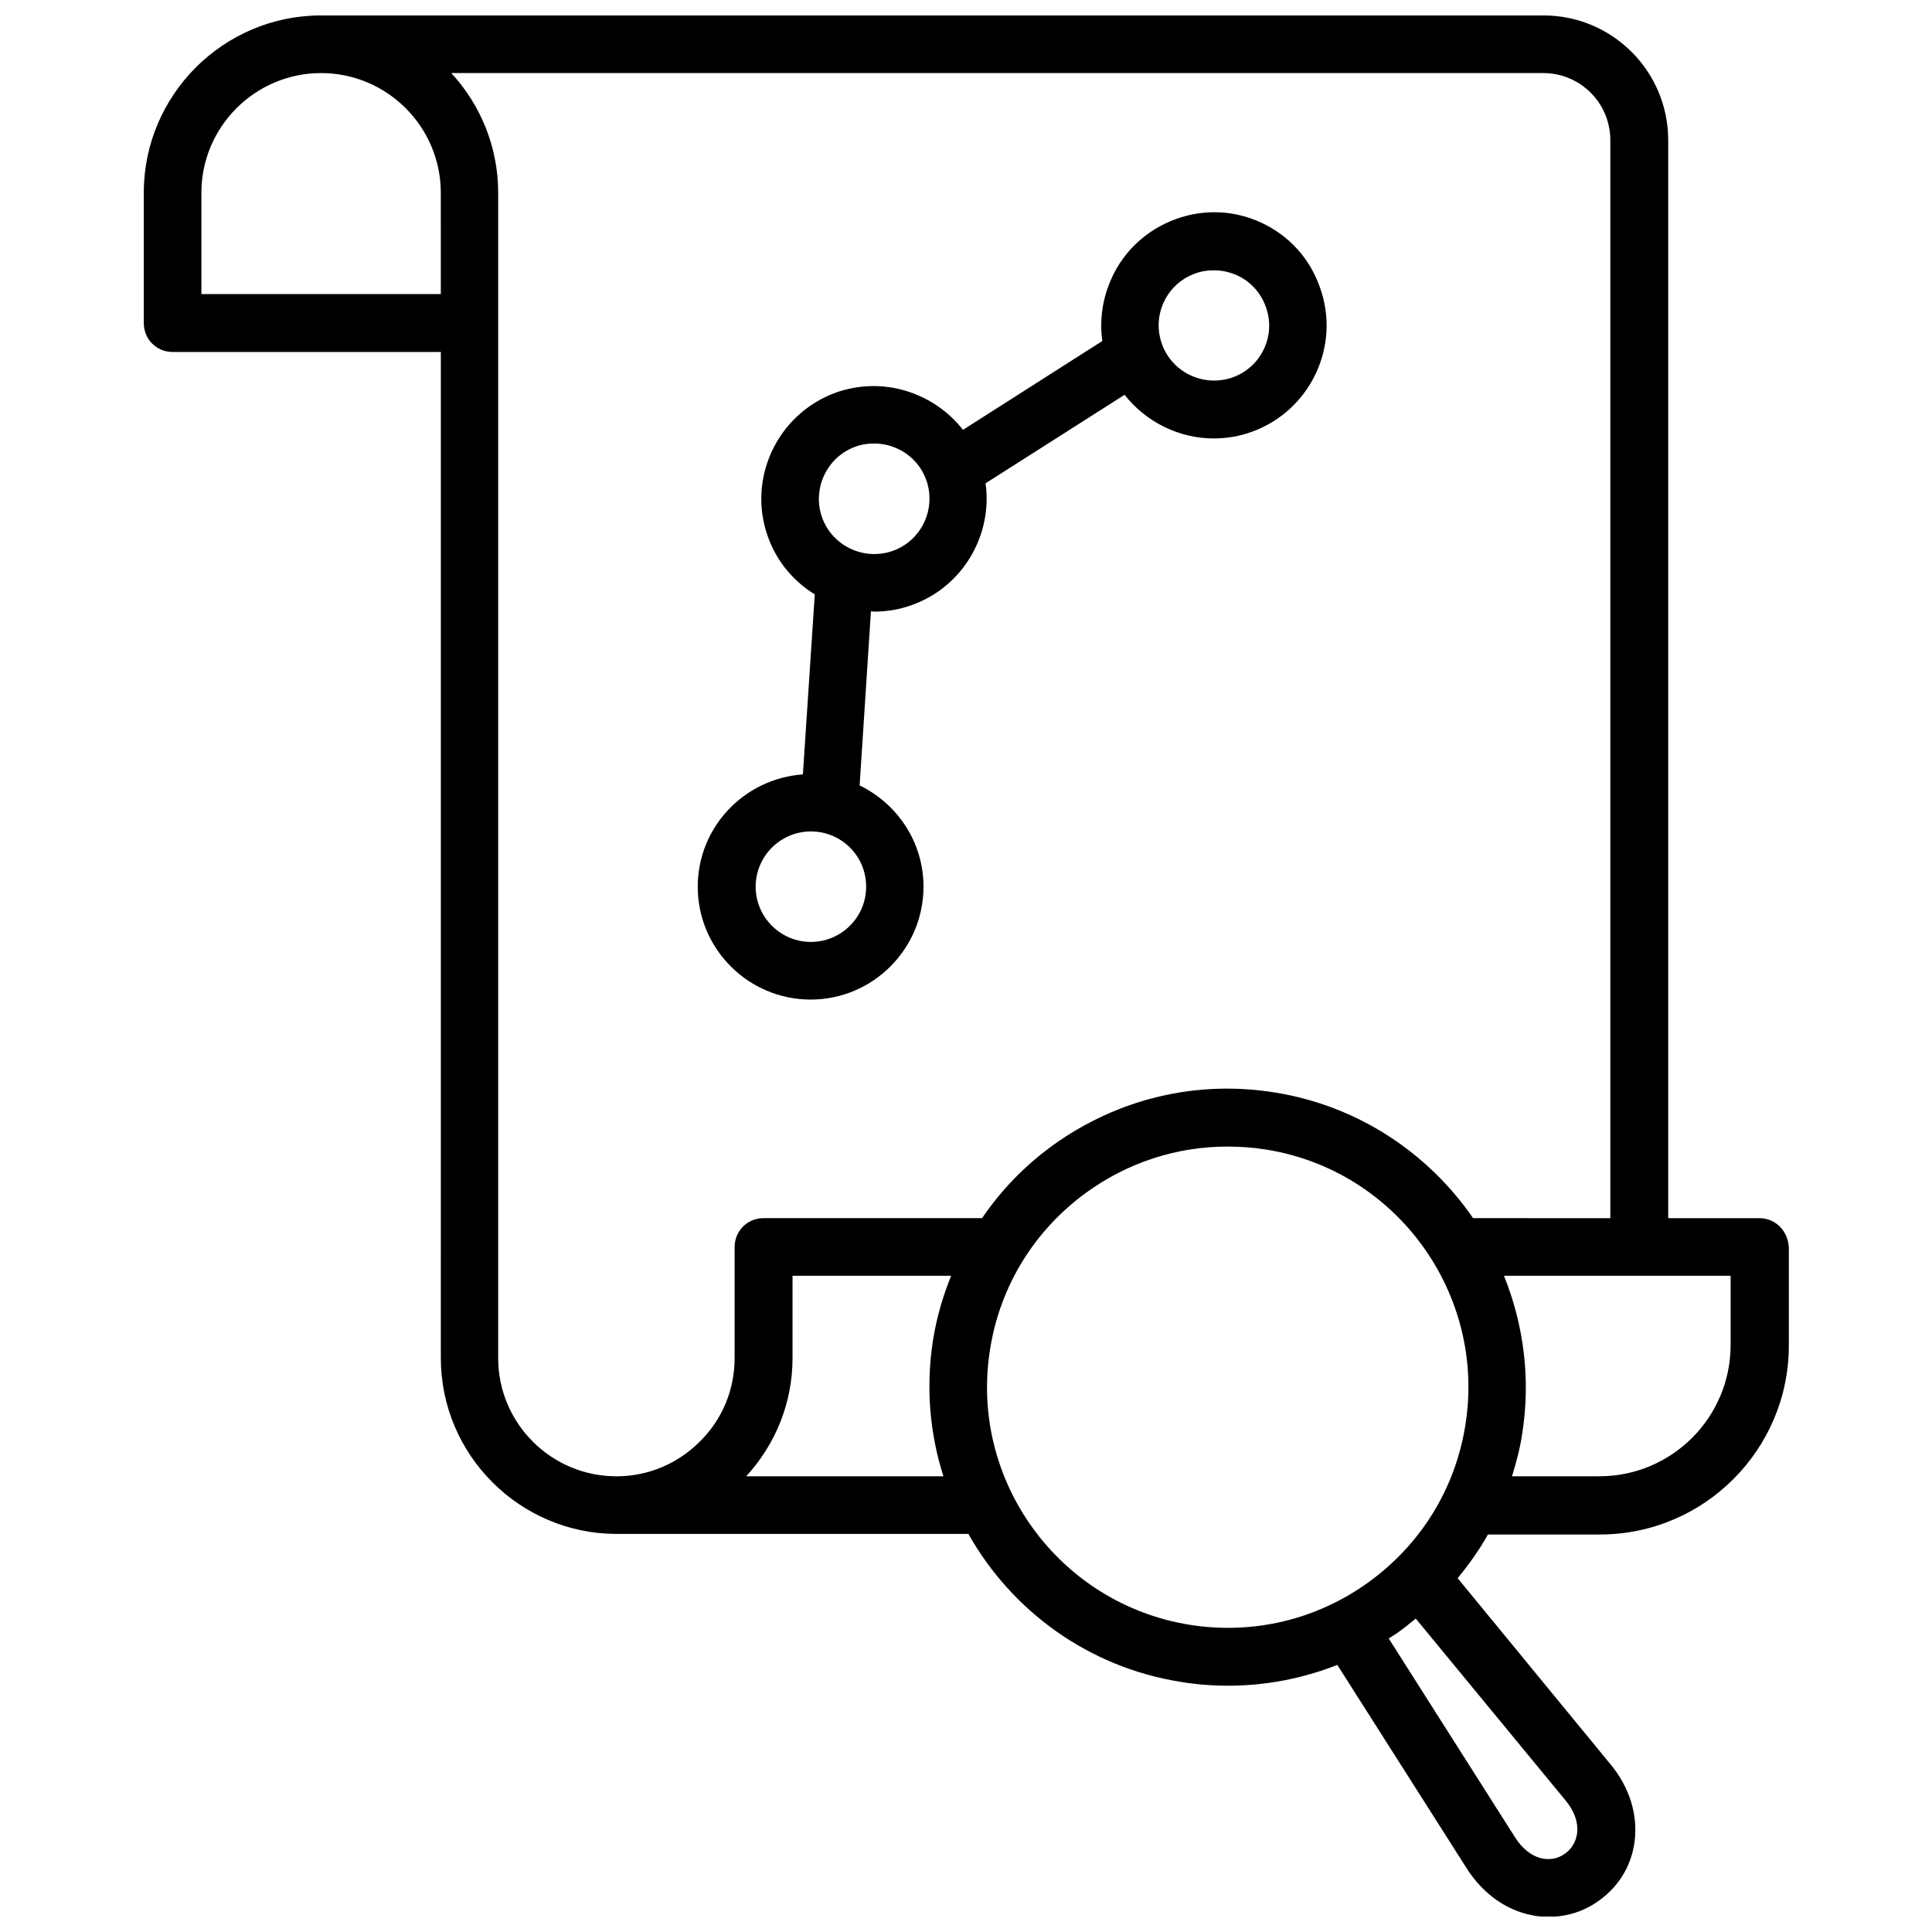
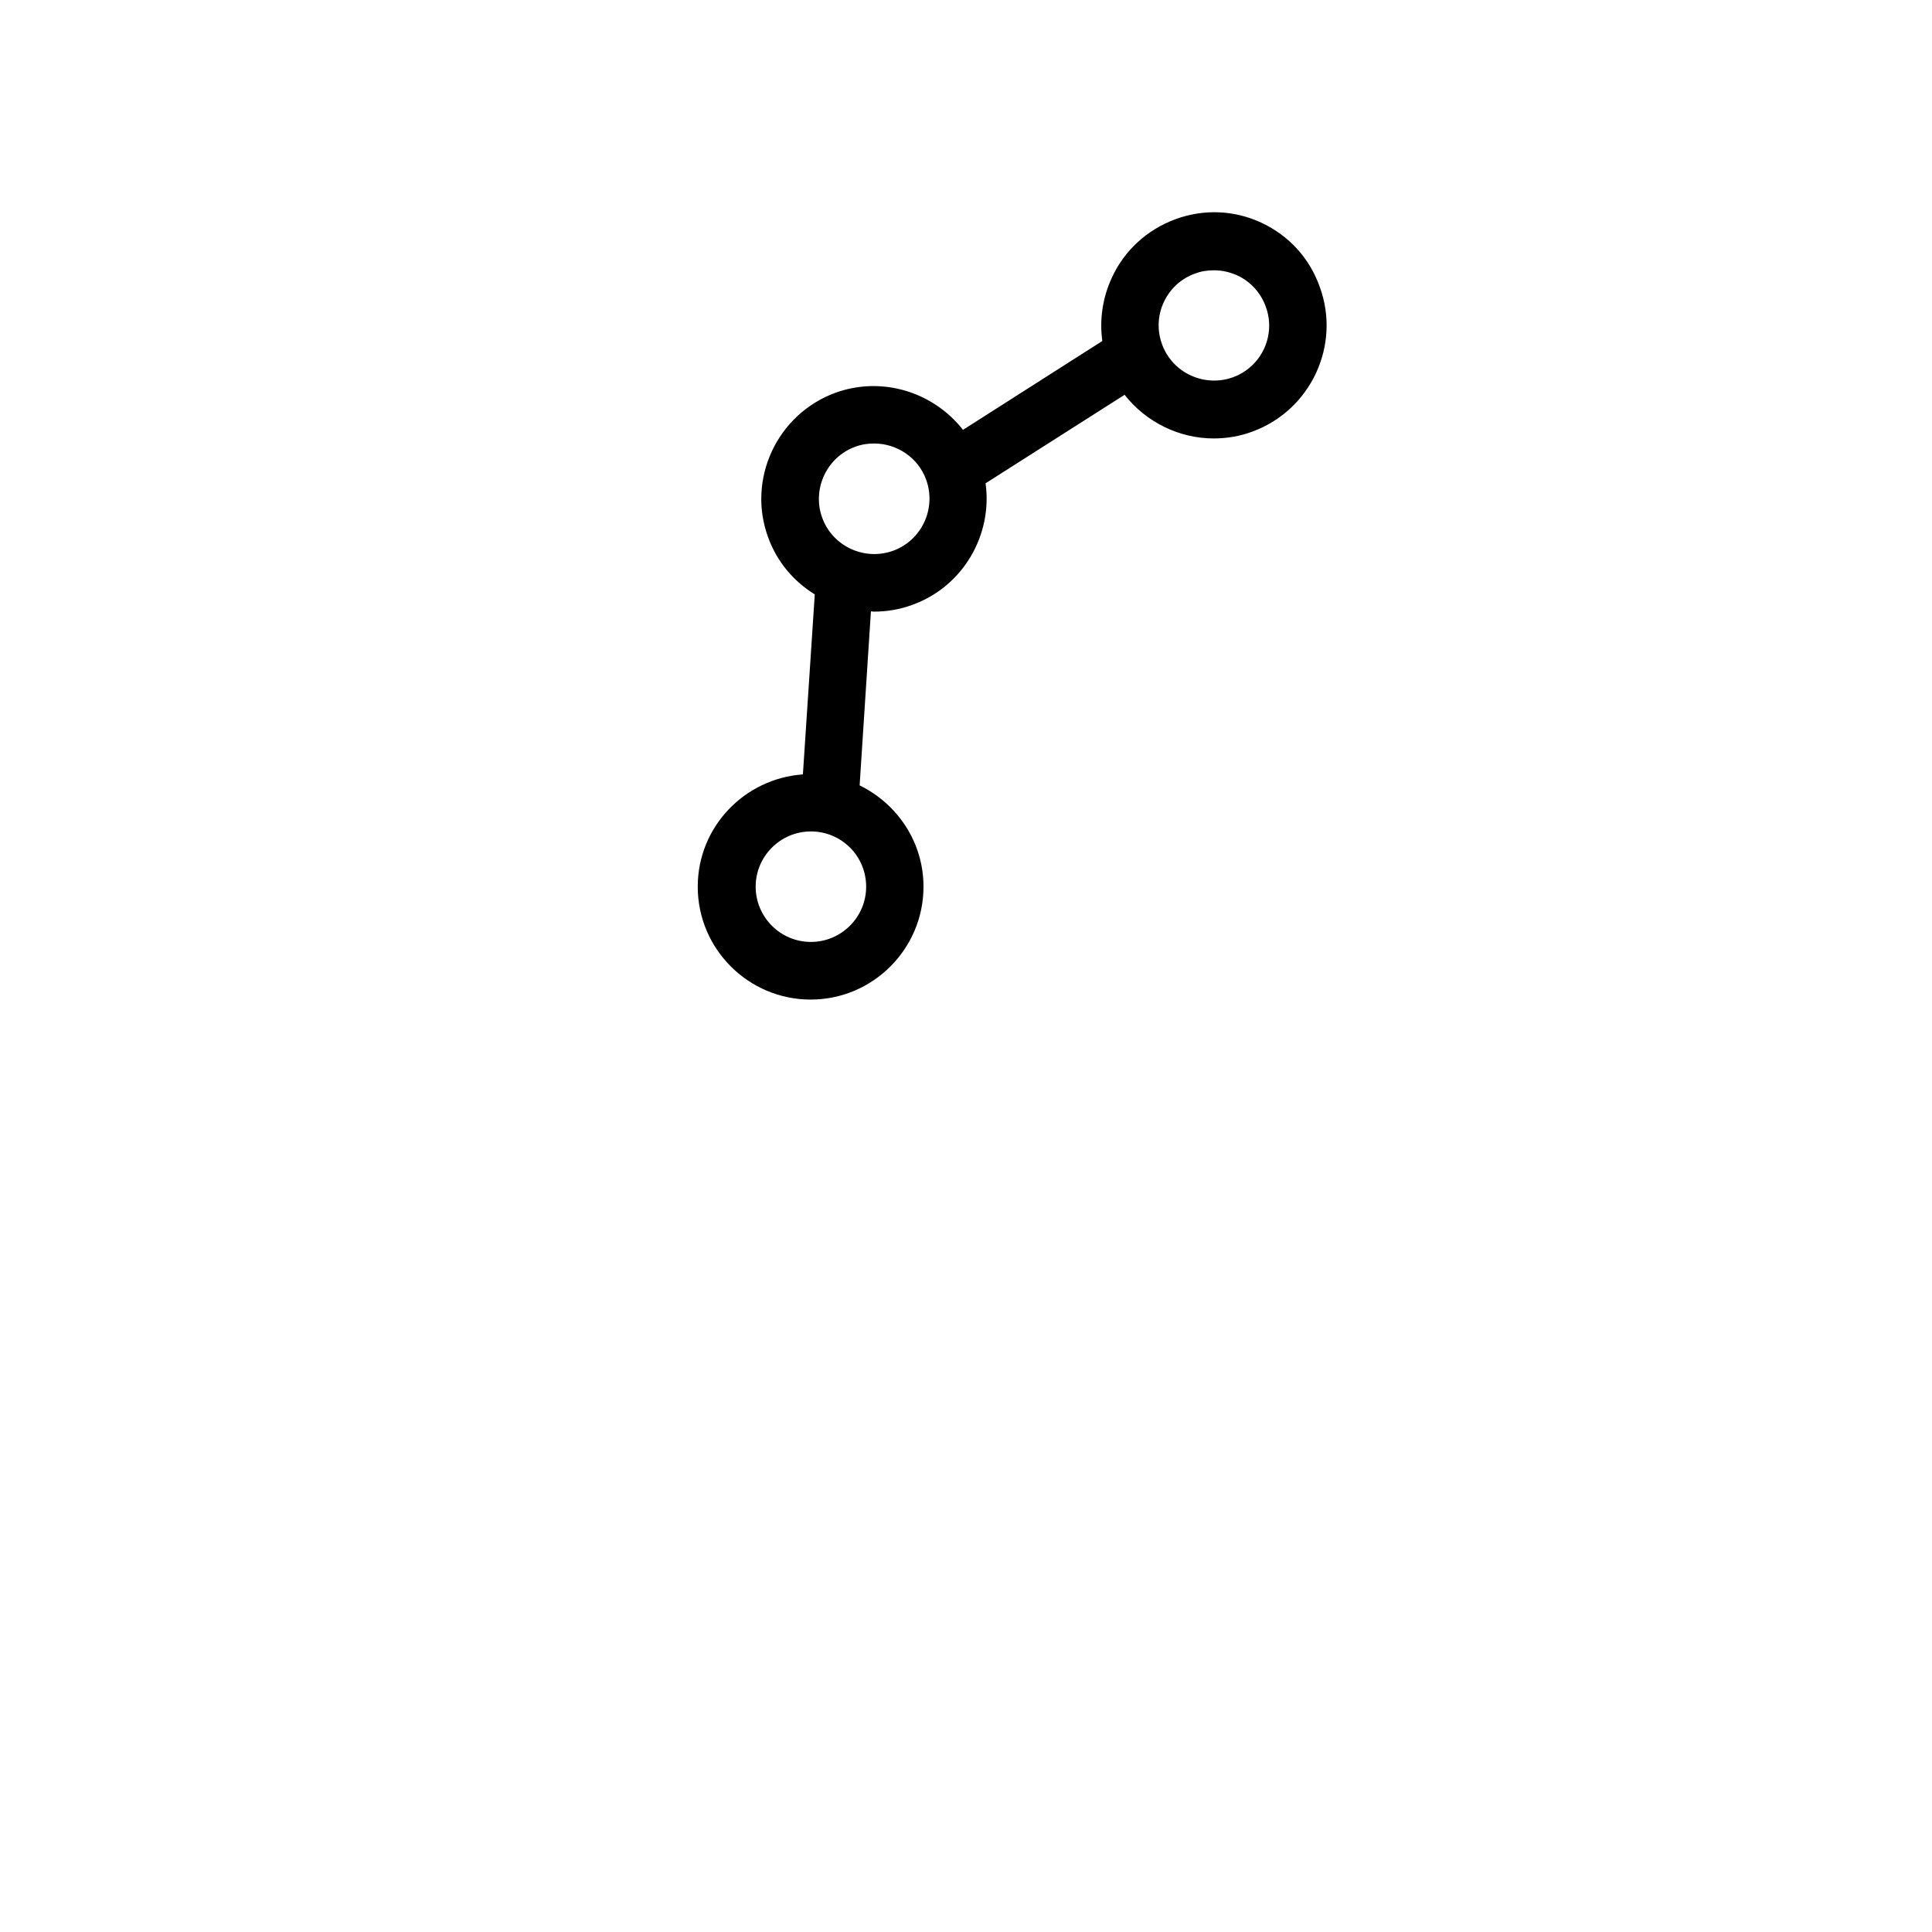
<svg xmlns="http://www.w3.org/2000/svg" width="800px" height="800px" version="1.1" viewBox="144 144 512 512">
  <defs>
    <clipPath id="a">
-       <path d="m182 148.09h437v503.81h-437z" />
-     </clipPath>
+       </clipPath>
  </defs>
  <path d="m478.32 203.04c-7.242-3.383-15.348-3.699-22.828-0.941-7.477 2.754-13.539 8.266-16.848 15.508-2.441 5.273-3.305 11.098-2.519 16.766l-36.918 23.539c-7.793-9.918-21.254-14.328-33.77-9.84-15.508 5.668-23.539 22.906-17.871 38.336 2.363 6.535 6.848 11.73 12.359 15.113l-3.148 47.703c-15.508 1.102-27.867 13.934-27.867 29.758 0 16.531 13.461 29.914 29.914 29.914 16.531 0 29.914-13.461 29.914-29.914 0-11.809-6.926-21.965-16.926-26.844l2.992-46.129c0.234 0 0.473 0.078 0.789 0.078 3.387 0 6.848-0.551 10.234-1.812 13.461-4.879 21.254-18.578 19.363-32.195l36.84-23.457c5.668 7.242 14.484 11.57 23.617 11.57 3.387 0 6.848-0.551 10.234-1.812 15.508-5.668 23.539-22.906 17.871-38.336-2.68-7.637-8.191-13.617-15.434-17.004zm-104.78 175.94c0 8.109-6.613 14.641-14.641 14.641-8.109 0-14.641-6.613-14.641-14.641 0-8.109 6.613-14.641 14.641-14.641 8.109 0 14.641 6.531 14.641 14.641zm7.164-89.031c-7.637 2.754-16.059-1.18-18.812-8.738-2.754-7.559 1.18-16.059 8.738-18.812 1.652-0.629 3.387-0.867 5.039-0.867 5.984 0 11.652 3.699 13.777 9.605 2.754 7.633-1.184 16.055-8.742 18.812zm90.059-45.973c-7.637 2.754-16.059-1.18-18.812-8.738-1.34-3.699-1.18-7.637 0.473-11.18 1.652-3.543 4.566-6.219 8.266-7.559 1.652-0.629 3.305-0.867 5.039-0.867 2.125 0 4.172 0.473 6.141 1.34 3.543 1.652 6.219 4.566 7.559 8.266 2.828 7.559-1.109 15.98-8.664 18.738z" />
  <g clip-path="url(#a)">
    <path d="m610.26 466.83h-24.168v-285.68c0-18.262-14.801-33.062-33.062-33.062h-323.93c-25.898 0-46.996 21.098-46.996 46.996v34.559c0 4.25 3.387 7.637 7.637 7.637h71.086l-0.004 266.62c0 25.664 20.941 46.602 46.602 46.602h93.203c11.414 20.23 31.566 35.266 56.207 39.203 4.25 0.707 8.422 1.023 12.676 1.023 9.918 0 19.68-1.891 28.891-5.512l34.242 53.844c4.25 6.691 10.391 11.18 17.477 12.516 1.496 0.316 2.914 0.395 4.41 0.395 4.801 0 9.445-1.496 13.383-4.41 5.195-3.777 8.5-9.289 9.289-15.664 0.867-7.086-1.418-14.328-6.375-20.309l-40.539-49.359c2.992-3.621 5.746-7.477 8.031-11.57h29.676c27.629 0 50.066-22.516 50.066-50.066v-25.898c-0.164-4.484-3.547-7.871-7.797-7.871zm-349.44-244.9h-63.449v-26.844c0-17.477 14.25-31.723 31.723-31.723 17.477 0 31.723 14.25 31.723 31.723zm133.2 313.3h-52.27c7.871-8.582 12.281-19.602 12.281-31.332v-21.805h42.035c-2.203 5.434-3.856 11.098-4.801 17.004-1.969 12.52-0.867 24.797 2.754 36.133zm164.92 85.965c2.281 2.754 3.387 5.824 2.992 8.738-0.316 2.125-1.34 3.938-3.148 5.273-1.73 1.258-3.777 1.73-5.902 1.34-2.832-0.551-5.434-2.519-7.398-5.668l-33.457-52.664c1.258-0.789 2.519-1.574 3.699-2.519 1.18-0.867 2.281-1.812 3.465-2.754zm-26.605-99.504c-2.676 16.848-11.809 31.566-25.586 41.562-13.777 9.996-30.699 14.012-47.469 11.336-34.715-5.59-58.488-38.336-52.898-73.051 2.676-16.848 11.809-31.566 25.586-41.562 11.02-7.949 23.93-12.121 37.312-12.121 3.387 0 6.769 0.234 10.234 0.789 34.637 5.504 58.41 38.332 52.82 73.047zm2.047-54.867c-11.809-17.16-30.387-29.758-52.508-33.297-20.859-3.387-41.723 1.652-58.883 14.012-7.398 5.352-13.699 11.887-18.734 19.285h-57.938c-4.25 0-7.637 3.387-7.637 7.637v29.441c0 8.344-3.227 16.215-9.211 22.121-5.902 5.902-13.699 9.211-22.121 9.211-17.32 0-31.332-14.09-31.332-31.332l0.004-274.18v-0.078-34.559c0-12.203-4.723-23.379-12.438-31.723h289.38c9.84 0 17.789 7.949 17.789 17.789v285.68zm68.25 33.613c0 19.207-15.586 34.793-34.793 34.793h-23.145c1.102-3.621 2.125-7.32 2.676-11.098 2.363-14.719 0.395-29.125-4.801-42.035h60.062z" />
  </g>
</svg>